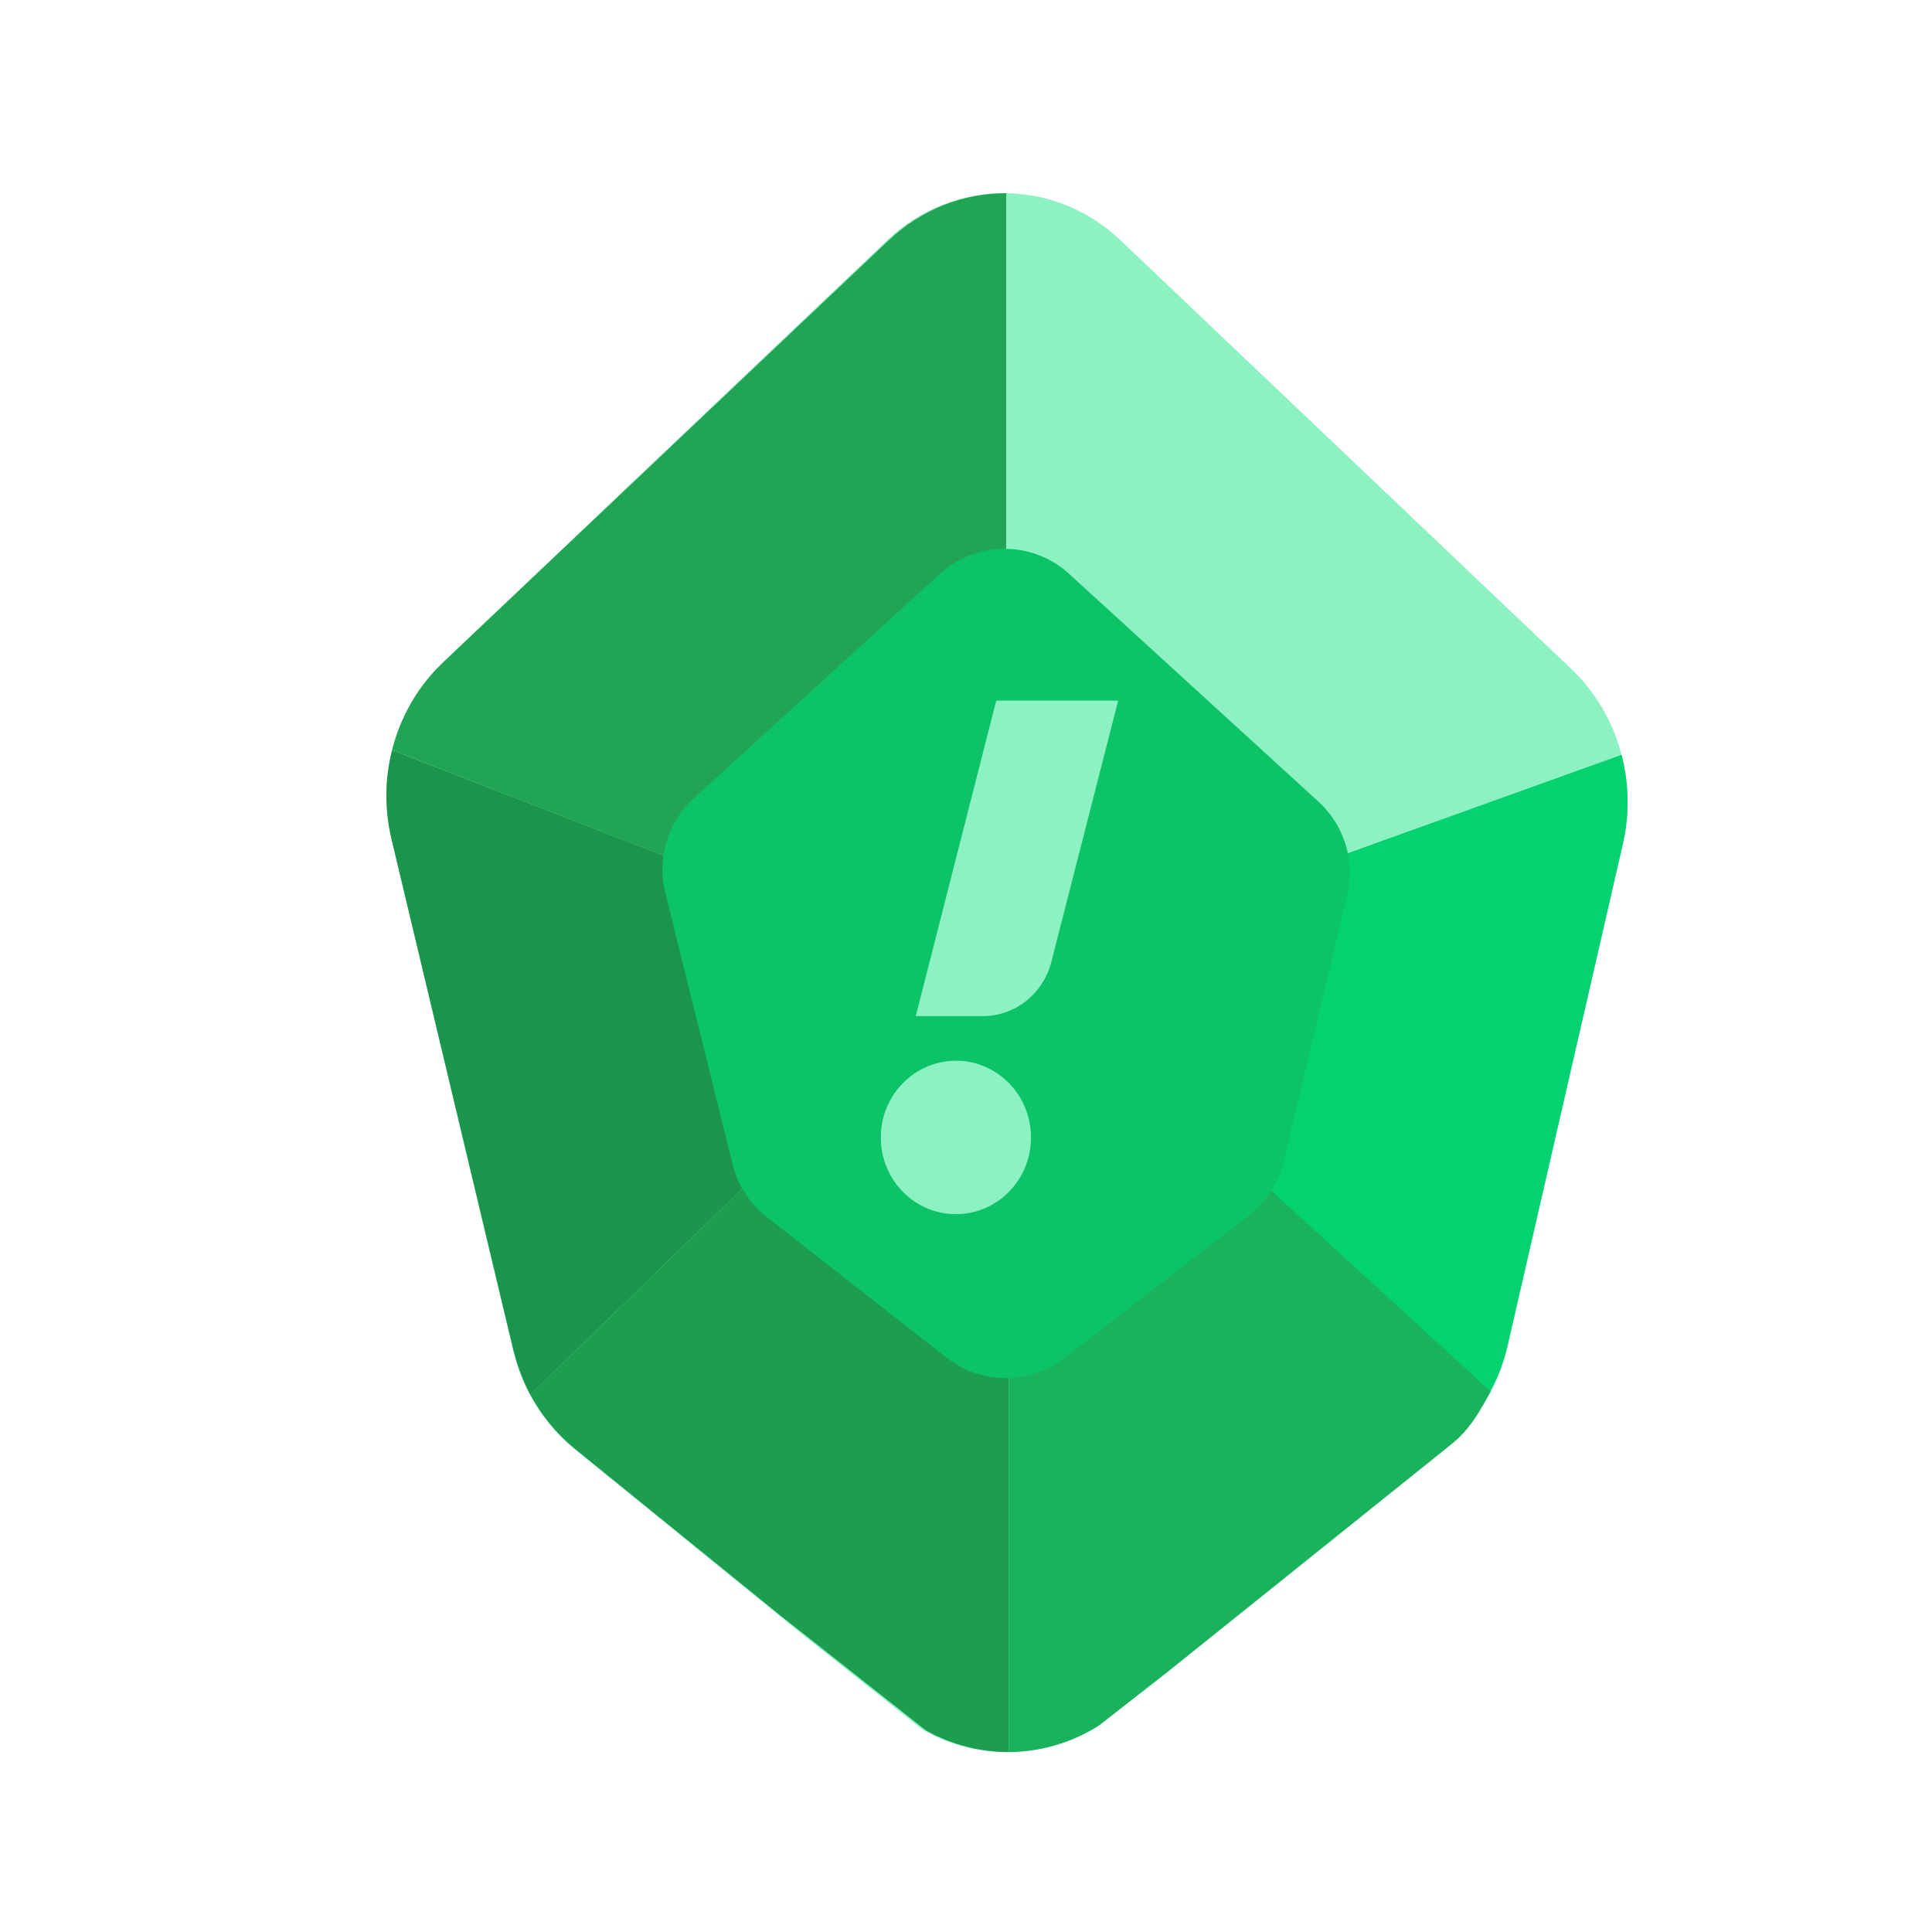
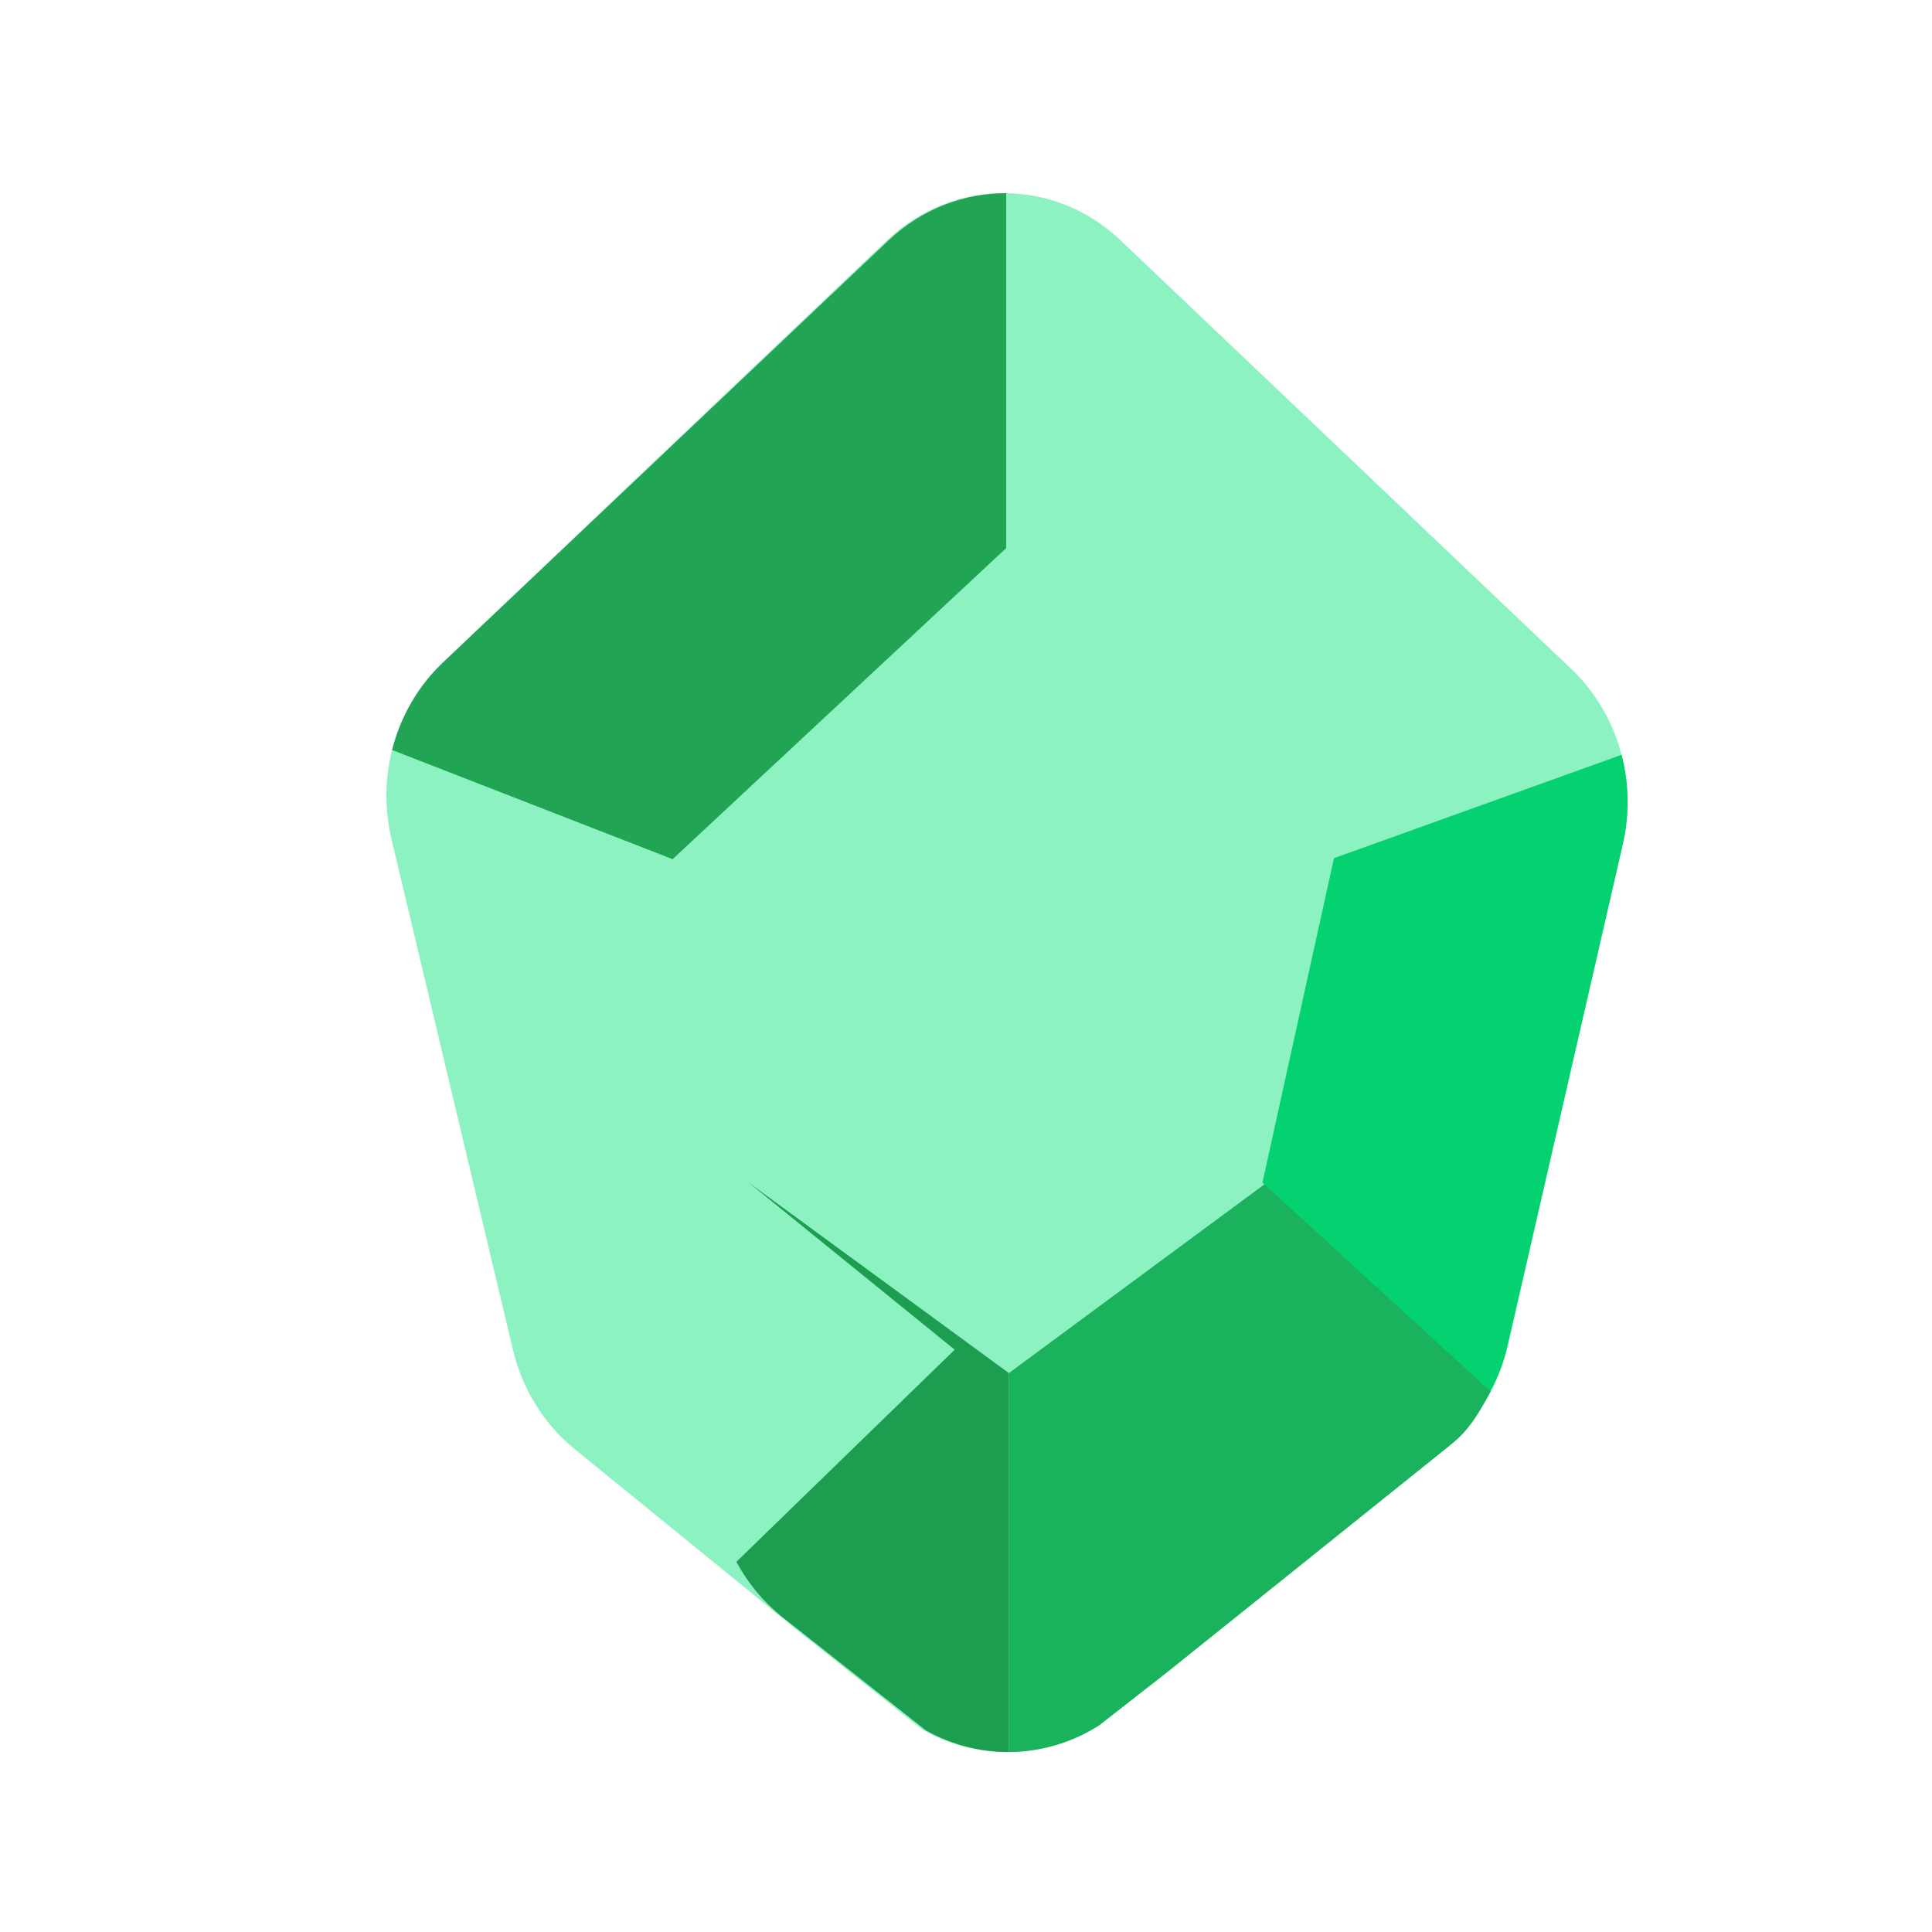
<svg xmlns="http://www.w3.org/2000/svg" width="20" height="20" viewBox="0 0 20 20">
  <g fill="none" fill-rule="evenodd">
    <g>
      <g>
        <g>
          <g>
            <g>
              <path fill="#8CF2C2" d="M6.392 0c.4 0 .8.138 1.128.416l.08.072 4.664 4.435c.457.434.665 1.08.557 1.709l-.021.104-1.19 5.193c-.086.381-.286.723-.569.978l-.079.067-2.656 2.136-.99.775c-.277.168-.588.252-.898.252-.303 0-.607-.08-.88-.24l-1.28-1.017L1.948 13c-.287-.234-.499-.553-.607-.914l-.03-.109-1.258-5.29c-.15-.63.025-1.294.458-1.755l.074-.075 4.6-4.37C5.527.162 5.96 0 6.392 0z" transform="translate(-88 -39) translate(16 33) translate(8 6) translate(64) translate(4 2)" />
              <path fill="#1AB25D" d="M9.113 10.242l2.319 2.16c-.102.19-.197.361-.356.505l-.08.067-2.901 2.327-.716.56c-.286.182-.61.275-.935.276v-3.923l2.67-1.972z" transform="translate(-88 -39) translate(16 33) translate(8 6) translate(64) translate(4 2)" />
-               <path fill="#1D9D50" d="M3.75 10.242l2.694 1.972v3.923h-.006c-.293 0-.587-.075-.852-.223l-1.5-1.184L1.953 13c-.19-.155-.347-.346-.463-.562l2.26-2.196z" transform="translate(-88 -39) translate(16 33) translate(8 6) translate(64) translate(4 2)" />
+               <path fill="#1D9D50" d="M3.75 10.242l2.694 1.972v3.923h-.006c-.293 0-.587-.075-.852-.223l-1.5-1.184c-.19-.155-.347-.346-.463-.562l2.26-2.196z" transform="translate(-88 -39) translate(16 33) translate(8 6) translate(64) translate(4 2)" />
              <path fill="#04D170" d="M12.786 5.813c.069.263.082.543.035.819l-.021.104-1.194 5.193c-.039.167-.098.326-.177.473l-2.36-2.16.74-3.358 2.977-1.07z" transform="translate(-88 -39) translate(16 33) translate(8 6) translate(64) translate(4 2)" />
-               <path fill="#1A954B" d="M.059 5.765l2.904 1.128.787 3.349-2.26 2.196c-.06-.111-.108-.23-.145-.352l-.03-.109-1.262-5.29c-.074-.308-.07-.625.006-.922z" transform="translate(-88 -39) translate(16 33) translate(8 6) translate(64) translate(4 2)" />
              <path fill="#21A555" d="M6.416 0v3.674l-3.453 3.22-2.904-1.13c.078-.309.232-.597.453-.832l.075-.075L5.2.487C5.544.162 5.978 0 6.412 0h.004z" transform="translate(-88 -39) translate(16 33) translate(8 6) translate(64) translate(4 2)" />
-               <path fill="#0DC368" d="M6.398 3.681c.214 0 .427.069.605.205l.065.055L9.65 6.3c.247.226.363.56.311.889l-.015.075-.658 2.763c-.046.194-.15.368-.295.502l-.065.054-1.91 1.476c-.179.138-.392.207-.606.207-.19 0-.378-.054-.542-.161l-.07-.05-1.864-1.458c-.153-.12-.267-.282-.33-.465l-.022-.08-.698-2.814c-.08-.328.01-.674.24-.919l.055-.054L5.73 3.94c.19-.173.429-.259.668-.259z" transform="translate(-88 -39) translate(16 33) translate(8 6) translate(64) translate(4 2)" />
-               <path fill="#8CF2C2" d="M5.895 8.98c.43 0 .778.357.778.795 0 .439-.348.794-.778.794-.429 0-.777-.355-.777-.794 0-.438.348-.794.777-.794zm1.68-3.727l-.691 2.703c-.084.332-.377.563-.712.563H5.48l.833-3.266h1.261z" transform="translate(-88 -39) translate(16 33) translate(8 6) translate(64) translate(4 2)" />
            </g>
            <path fill="#FFF" fill-opacity="0" d="M5.588 5.588H14.412V14.412H5.588z" transform="translate(-88 -39) translate(16 33) translate(8 6) translate(64)" />
          </g>
        </g>
      </g>
    </g>
  </g>
</svg>